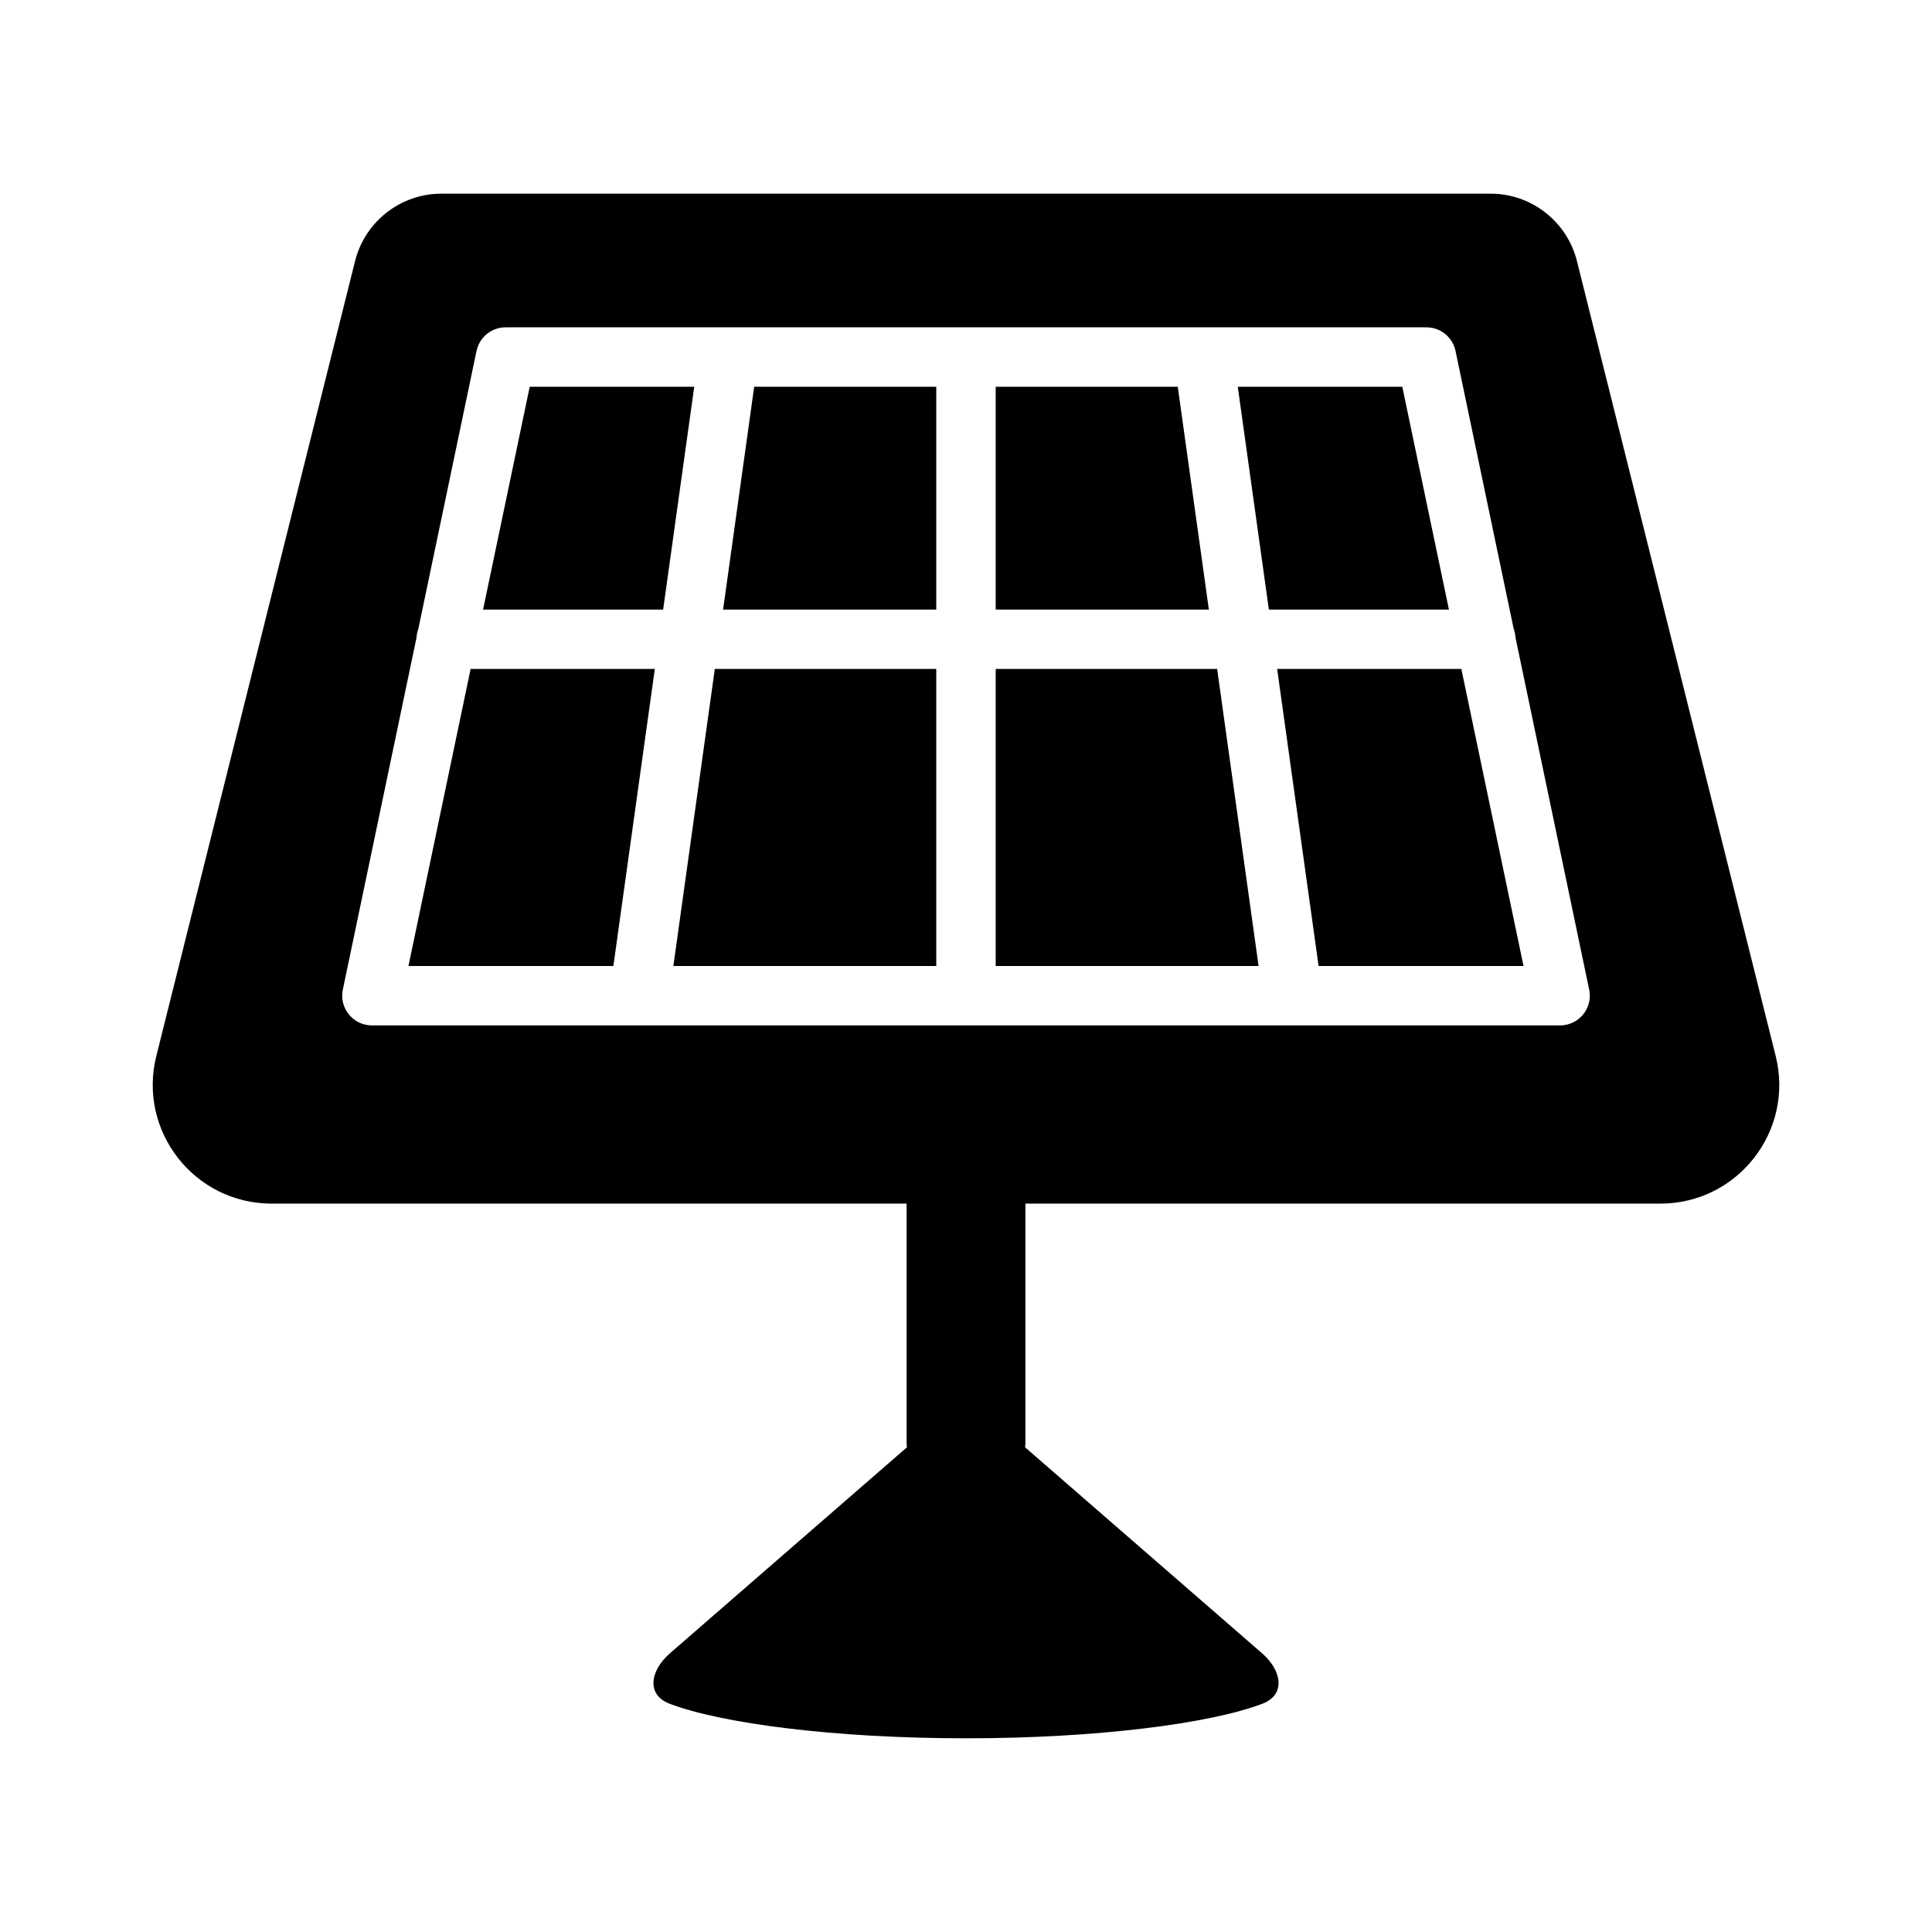
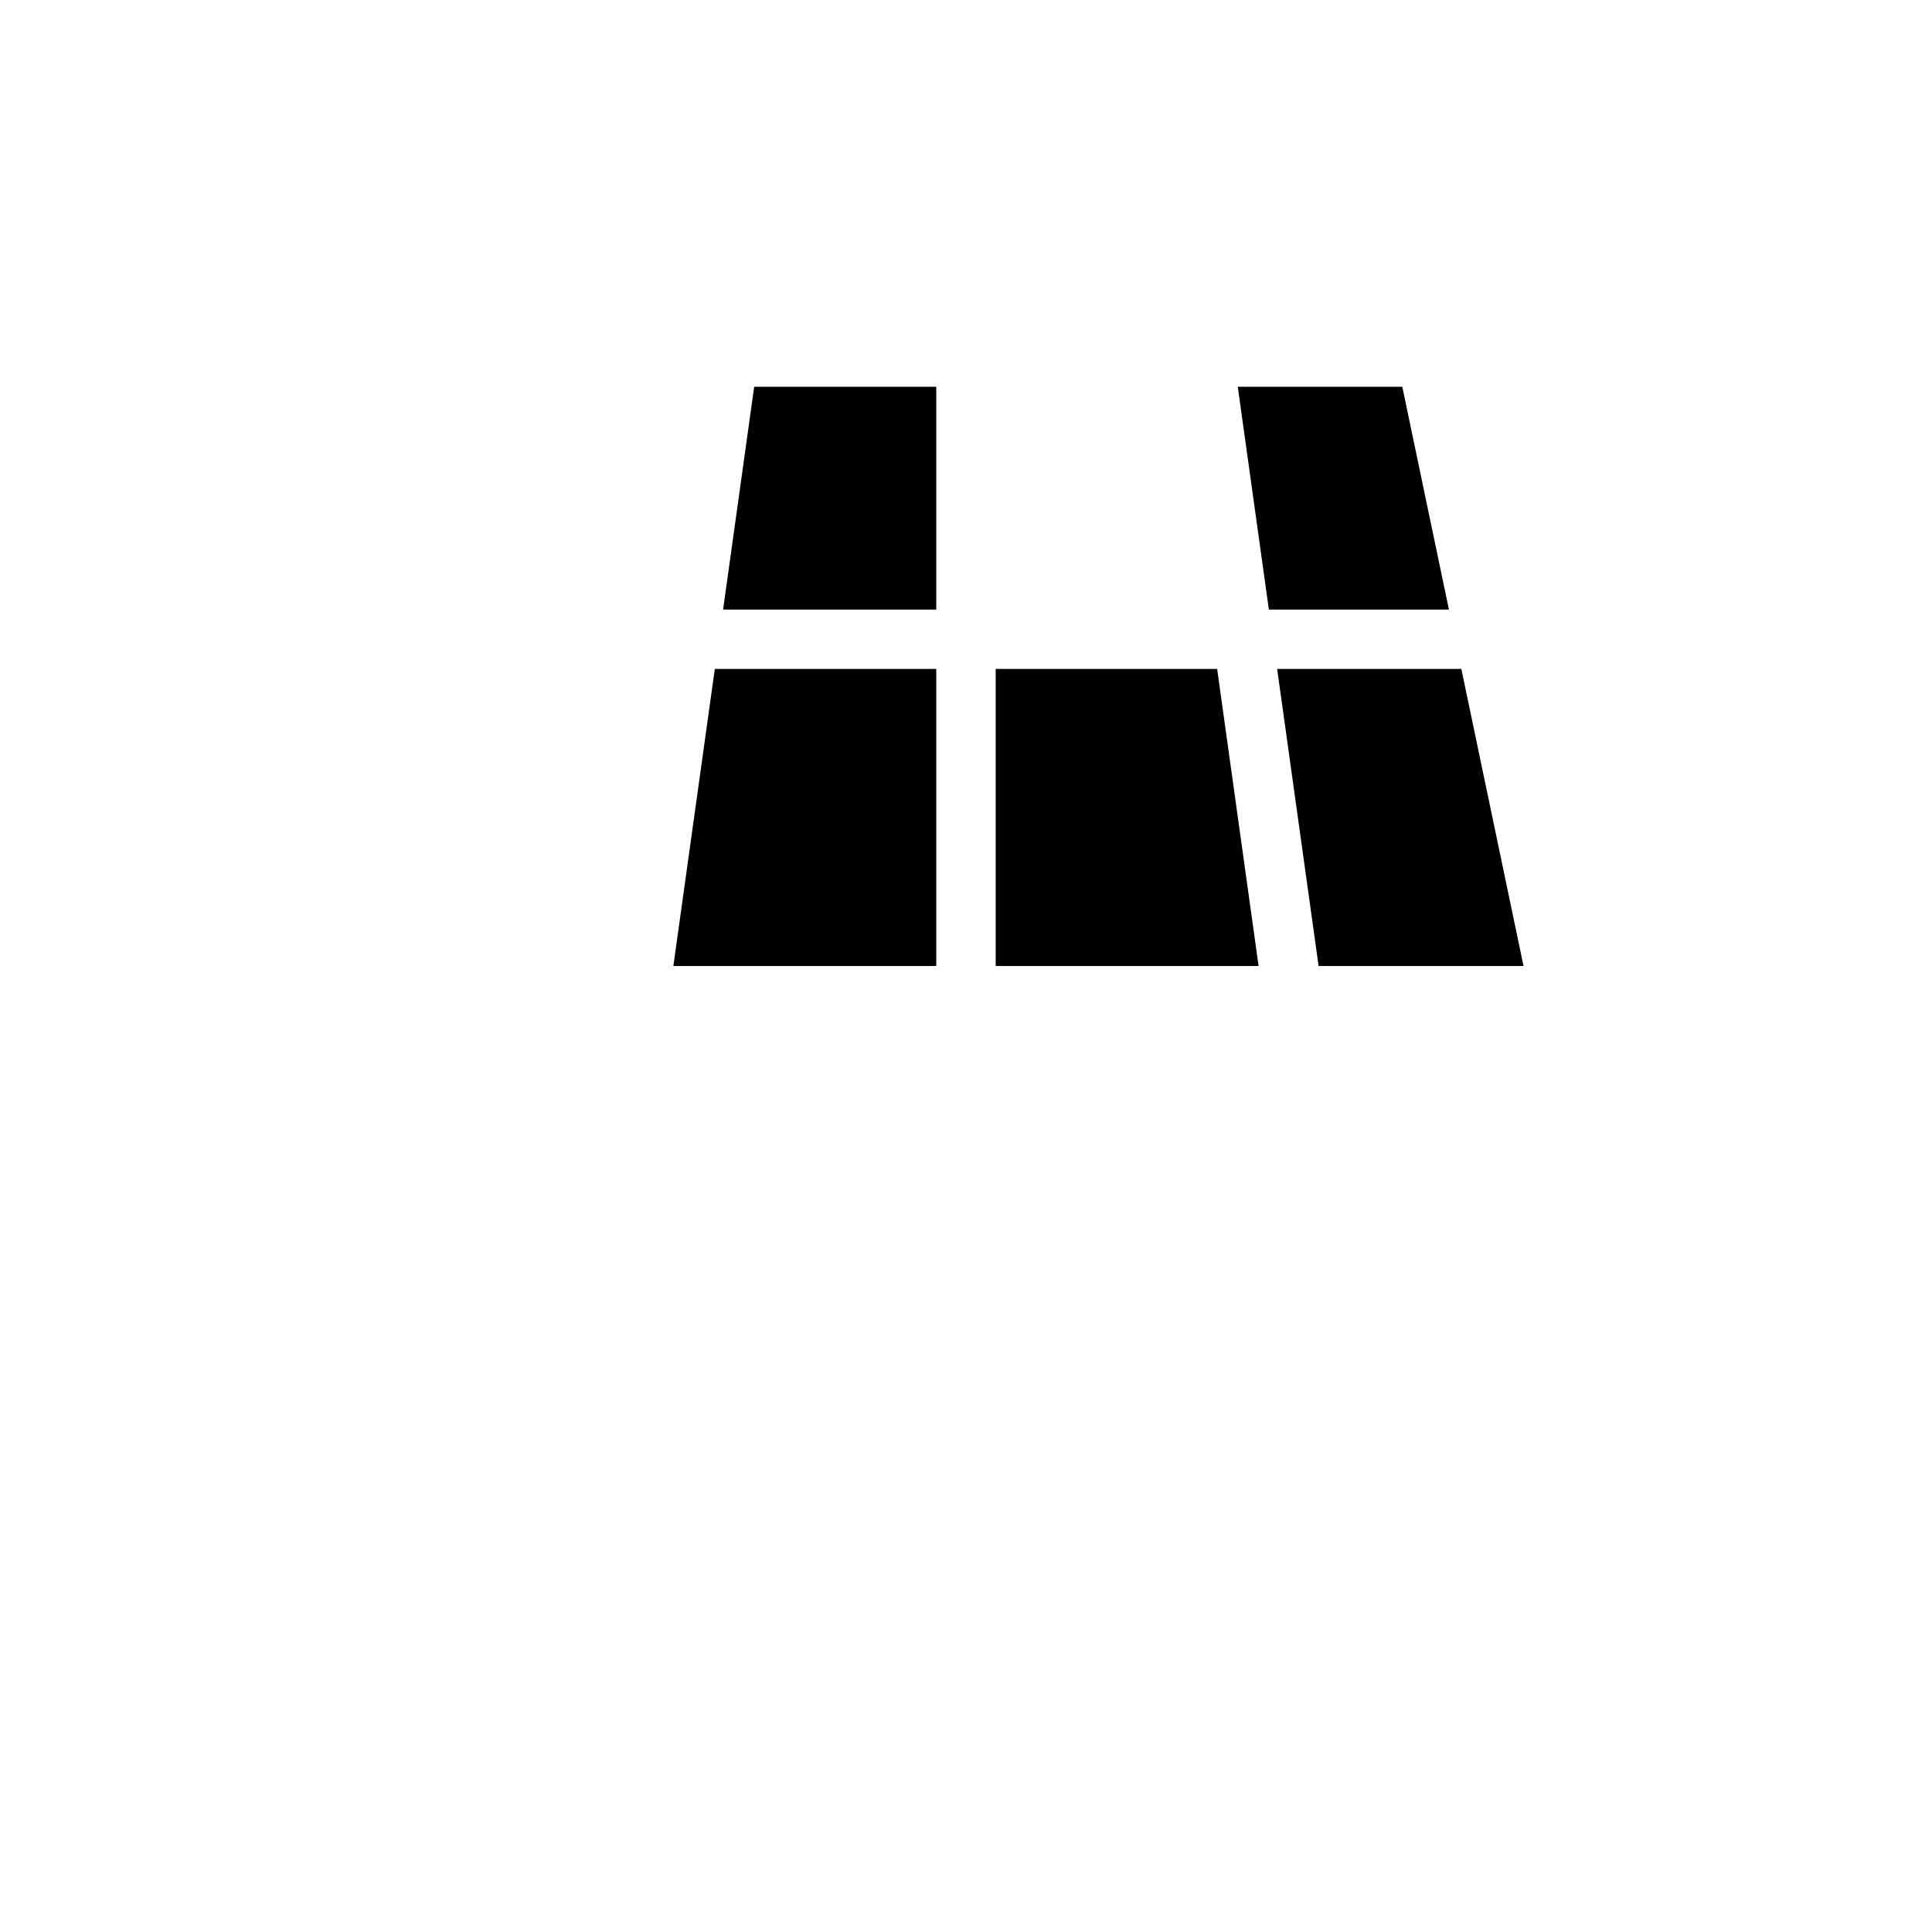
<svg xmlns="http://www.w3.org/2000/svg" fill="#000000" width="800px" height="800px" version="1.1" viewBox="144 144 512 512">
  <g>
-     <path d="m306.55 400h-54.305l16.473-78.723h48.816z" />
    <path d="m392.12 400h-69.672l10.984-78.723h58.688z" />
    <path d="m477.54 400h-69.672v-78.723h58.688z" />
    <path d="m547.75 400h-54.309l-10.984-78.723h48.816z" />
    <path d="m527.98 305.54-12.355-59.043h-43.602l8.238 59.043z" />
-     <path d="m464.36 305.54-8.238-59.043h-48.254v59.043z" />
    <path d="m392.12 305.54v-59.043h-48.254l-8.238 59.043z" />
-     <path d="m319.74 305.54 8.238-59.043h-43.598l-12.359 59.043z" />
-     <path d="m261 195.32c-10.836 0-20.281 7.379-22.91 17.891l-52.66 210.63c-4.969 19.875 10.062 39.129 30.547 39.129h168.28v62.973c0 0.551 0.027 1.094 0.082 1.629-0.125 0.098-0.246 0.199-0.367 0.305l-62.441 54.27c-5.16 4.488-6.422 10.953-0.027 13.379 13.746 5.211 43.59 9.141 78.5 9.141 34.906 0 64.75-3.93 78.496-9.141 6.394-2.426 5.133-8.891-0.027-13.379l-62.441-54.27c-0.121-0.105-0.242-0.207-0.367-0.305 0.055-0.535 0.082-1.078 0.082-1.629v-62.973h168.28c20.48 0 35.516-19.254 30.547-39.129l-52.66-210.63c-2.629-10.512-12.074-17.891-22.91-17.891zm75.895 35.426h-58.766c-1.867-0.035-3.644 0.598-5.051 1.719-0.957 0.762-1.742 1.746-2.262 2.902-0.254 0.559-0.445 1.152-0.562 1.77l-15.383 73.5c-0.277 0.73-0.445 1.516-0.488 2.328l-19.496 93.141c-0.062 0.27-0.109 0.543-0.141 0.82-0.129 1.051-0.039 2.082 0.23 3.051 0.617 2.215 2.195 4.102 4.352 5.07 0.73 0.328 1.52 0.551 2.348 0.641 0.355 0.043 0.707 0.059 1.059 0.051h70.562 0.246 172.92 0.25 70.559c0.336 0.008 0.676-0.008 1.016-0.043 0.941-0.102 1.828-0.367 2.637-0.766 0.941-0.461 1.762-1.102 2.434-1.863 0.91-1.031 1.551-2.305 1.816-3.707 0.129-0.656 0.176-1.34 0.125-2.031-0.027-0.43-0.094-0.855-0.191-1.266l-19.48-93.09c-0.047-0.82-0.215-1.605-0.488-2.34l-15.375-73.453c-0.156-0.84-0.445-1.633-0.844-2.359-0.422-0.762-0.957-1.438-1.586-2.012-1.004-0.918-2.246-1.582-3.625-1.883-0.594-0.129-1.207-0.191-1.832-0.18h-58.766-0.242-125.73-0.246z" fill-rule="evenodd" />
  </g>
</svg>